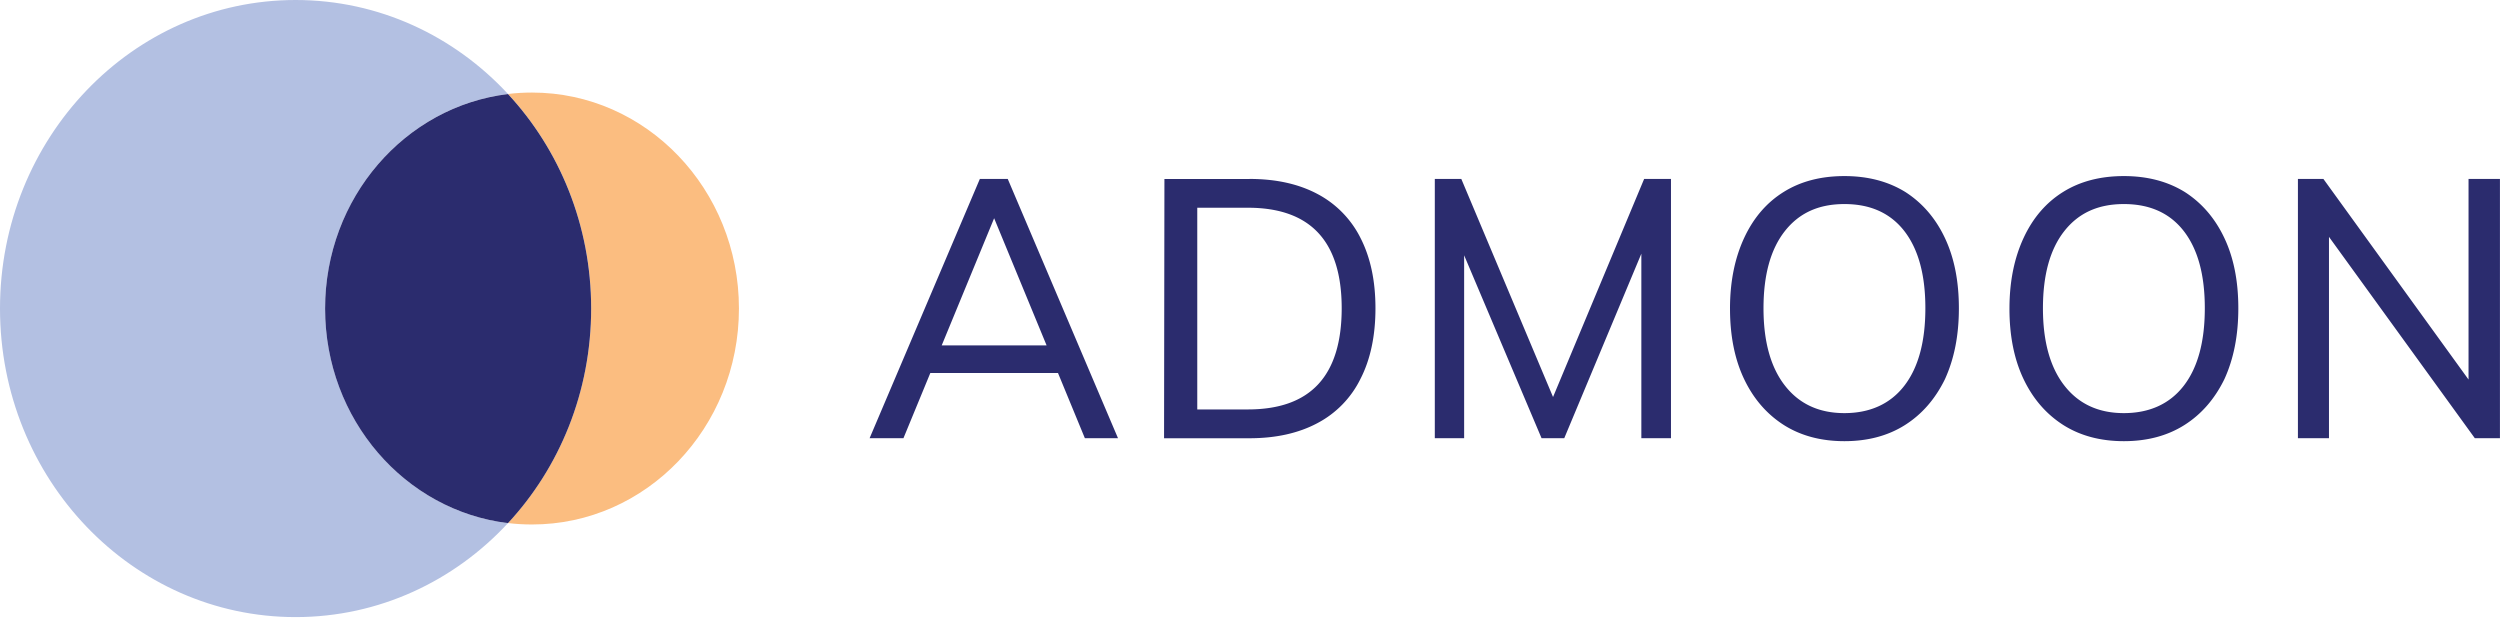
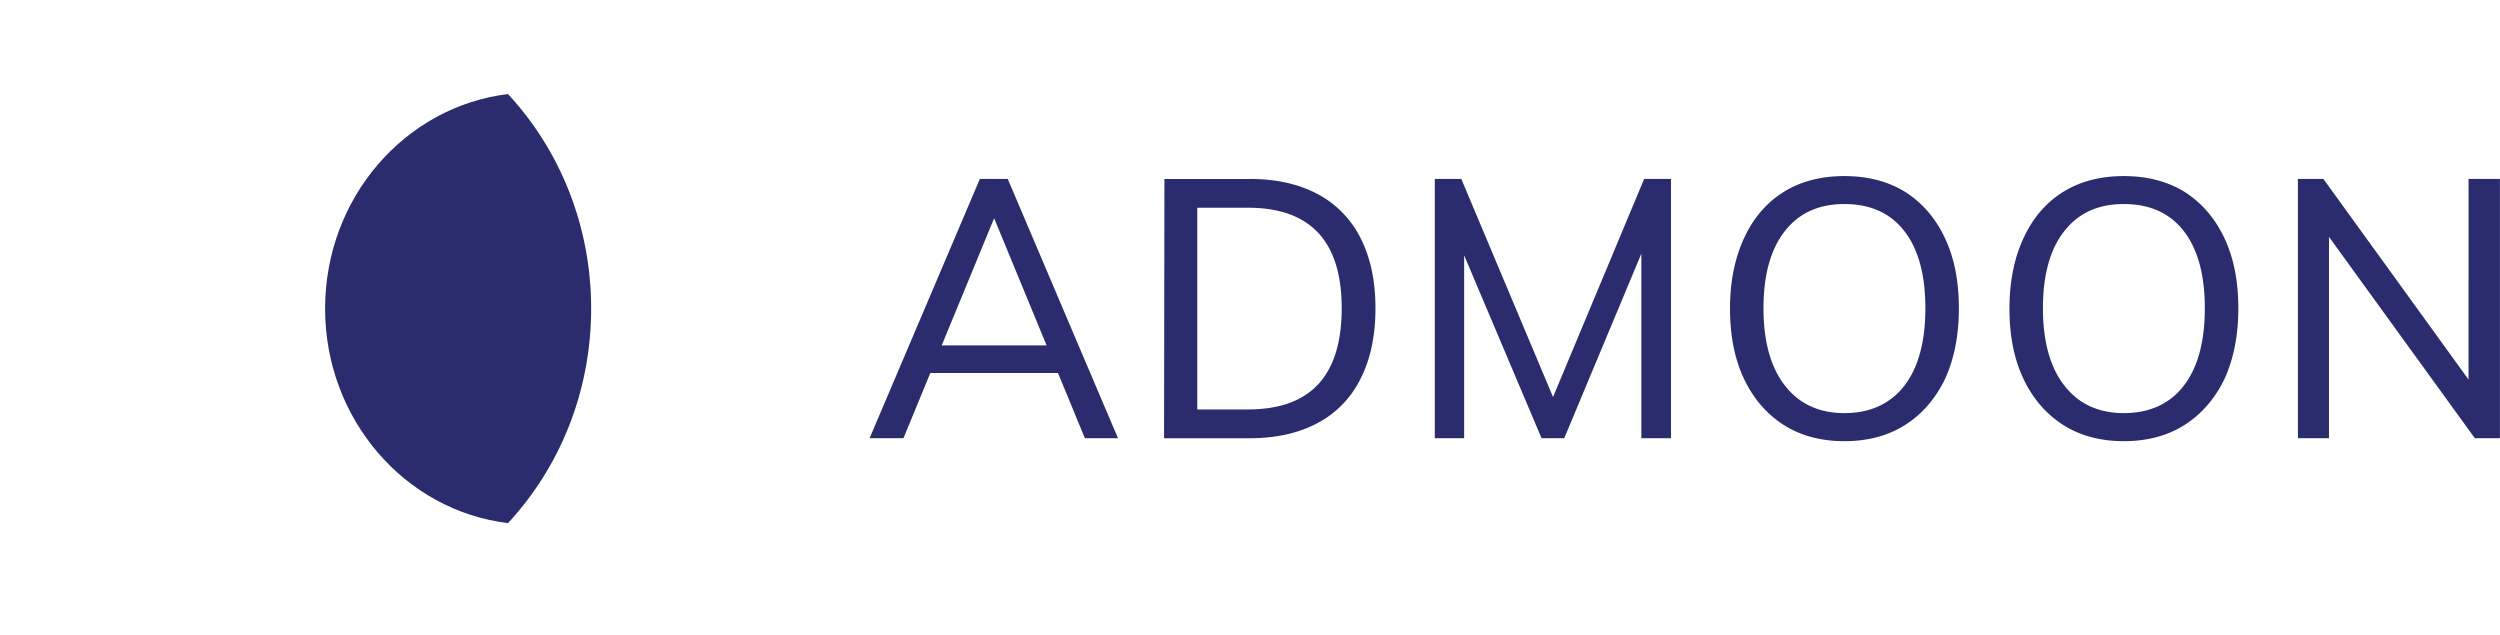
<svg xmlns="http://www.w3.org/2000/svg" width="130" height="33" fill="none">
  <path d="M52.403 9.305h-1.451l-5.733 13.482h1.76l1.397-3.39h6.64l1.397 3.39h1.723L52.403 9.305Zm-3.434 8.655 2.726-6.612 2.728 6.612h-5.455ZM64.976 9.305c1.367 0 2.54.258 3.519.775a5.221 5.221 0 0 1 2.25 2.292c.518 1.011.779 2.23.779 3.656 0 1.426-.26 2.663-.78 3.674a5.177 5.177 0 0 1-2.24 2.302c-.985.524-2.163.785-3.528.785h-4.445l.019-13.482h4.426v-.002Zm-.09 11.986c1.633 0 2.855-.438 3.666-1.315.81-.877 1.216-2.192 1.216-3.948 0-3.485-1.627-5.226-4.88-5.226h-2.63v10.491h2.63l-.002-.002ZM86.891 9.305v13.482H85.35v-9.595l-4.009 9.595h-1.18l-4.026-9.511v9.511h-1.525V9.305h1.378l4.77 11.34 4.737-11.34h1.397ZM89.96 16.048c0-1.402.249-2.633.744-3.692.484-1.036 1.167-1.827 2.05-2.376.881-.55 1.934-.824 3.156-.824 1.222 0 2.28.278 3.176.833.882.569 1.567 1.364 2.049 2.386.484 1.023.727 2.24.727 3.655 0 1.415-.243 2.633-.727 3.692-.508 1.036-1.203 1.83-2.086 2.386-.882.555-1.93.833-3.139.833-1.209 0-2.256-.278-3.139-.833-.895-.569-1.586-1.367-2.076-2.395-.49-1.029-.734-2.25-.734-3.665Zm1.742-.02c0 1.73.372 3.072 1.115 4.024.743.953 1.774 1.43 3.093 1.43 1.32 0 2.38-.473 3.112-1.42.732-.947 1.097-2.293 1.097-4.033 0-1.741-.364-3.064-1.088-4.006-.727-.94-1.767-1.412-3.12-1.412-1.355 0-2.365.472-3.103 1.412-.737.94-1.106 2.275-1.106 4.006ZM104.492 16.048c0-1.402.248-2.633.743-3.692.484-1.036 1.167-1.827 2.049-2.376.883-.55 1.936-.824 3.158-.824 1.221 0 2.28.278 3.175.833.883.569 1.567 1.364 2.049 2.386.485 1.023.727 2.24.727 3.655 0 1.415-.242 2.633-.727 3.692-.508 1.036-1.203 1.83-2.086 2.386-.882.555-1.929.833-3.138.833-1.209 0-2.257-.278-3.139-.833-.896-.569-1.587-1.367-2.077-2.395-.49-1.029-.734-2.25-.734-3.665Zm1.741-.02c0 1.73.373 3.072 1.116 4.024.743.953 1.774 1.43 3.093 1.43s2.379-.473 3.111-1.42c.732-.947 1.097-2.293 1.097-4.033 0-1.741-.363-3.064-1.088-4.006-.726-.94-1.767-1.412-3.12-1.412-1.354 0-2.365.472-3.103 1.412-.737.94-1.106 2.275-1.106 4.006ZM129.997 9.305v13.482h-1.306l-7.584-10.47v10.47h-1.615V9.305h1.325l7.547 10.432V9.305h1.633Z" fill="#2B2C6E" />
-   <path d="M26.417 27.2c-2.792 3.014-6.709 4.889-11.046 4.889C6.881 32.089 0 24.906 0 16.044 0 7.183 6.881 0 15.371 0c4.337 0 8.254 1.875 11.046 4.889-5.353.647-9.508 5.394-9.508 11.155 0 5.762 4.157 10.509 9.508 11.156Z" fill="#B3C0E2" />
-   <path d="M38.425 16.043c0 6.202-4.818 11.23-10.76 11.23-.422 0-.84-.024-1.25-.074 2.678-2.886 4.325-6.82 4.325-11.156 0-4.335-1.646-8.27-4.326-11.156.411-.05.83-.074 1.251-.074 5.942 0 10.76 5.028 10.76 11.23Z" fill="#FBBD80" />
  <path d="M30.74 16.046c0 4.335-1.645 8.27-4.325 11.156-5.354-.647-9.509-5.394-9.509-11.156 0-5.761 4.157-10.508 9.509-11.155 2.678 2.885 4.325 6.82 4.325 11.155Z" fill="#2B2C6E" />
</svg>